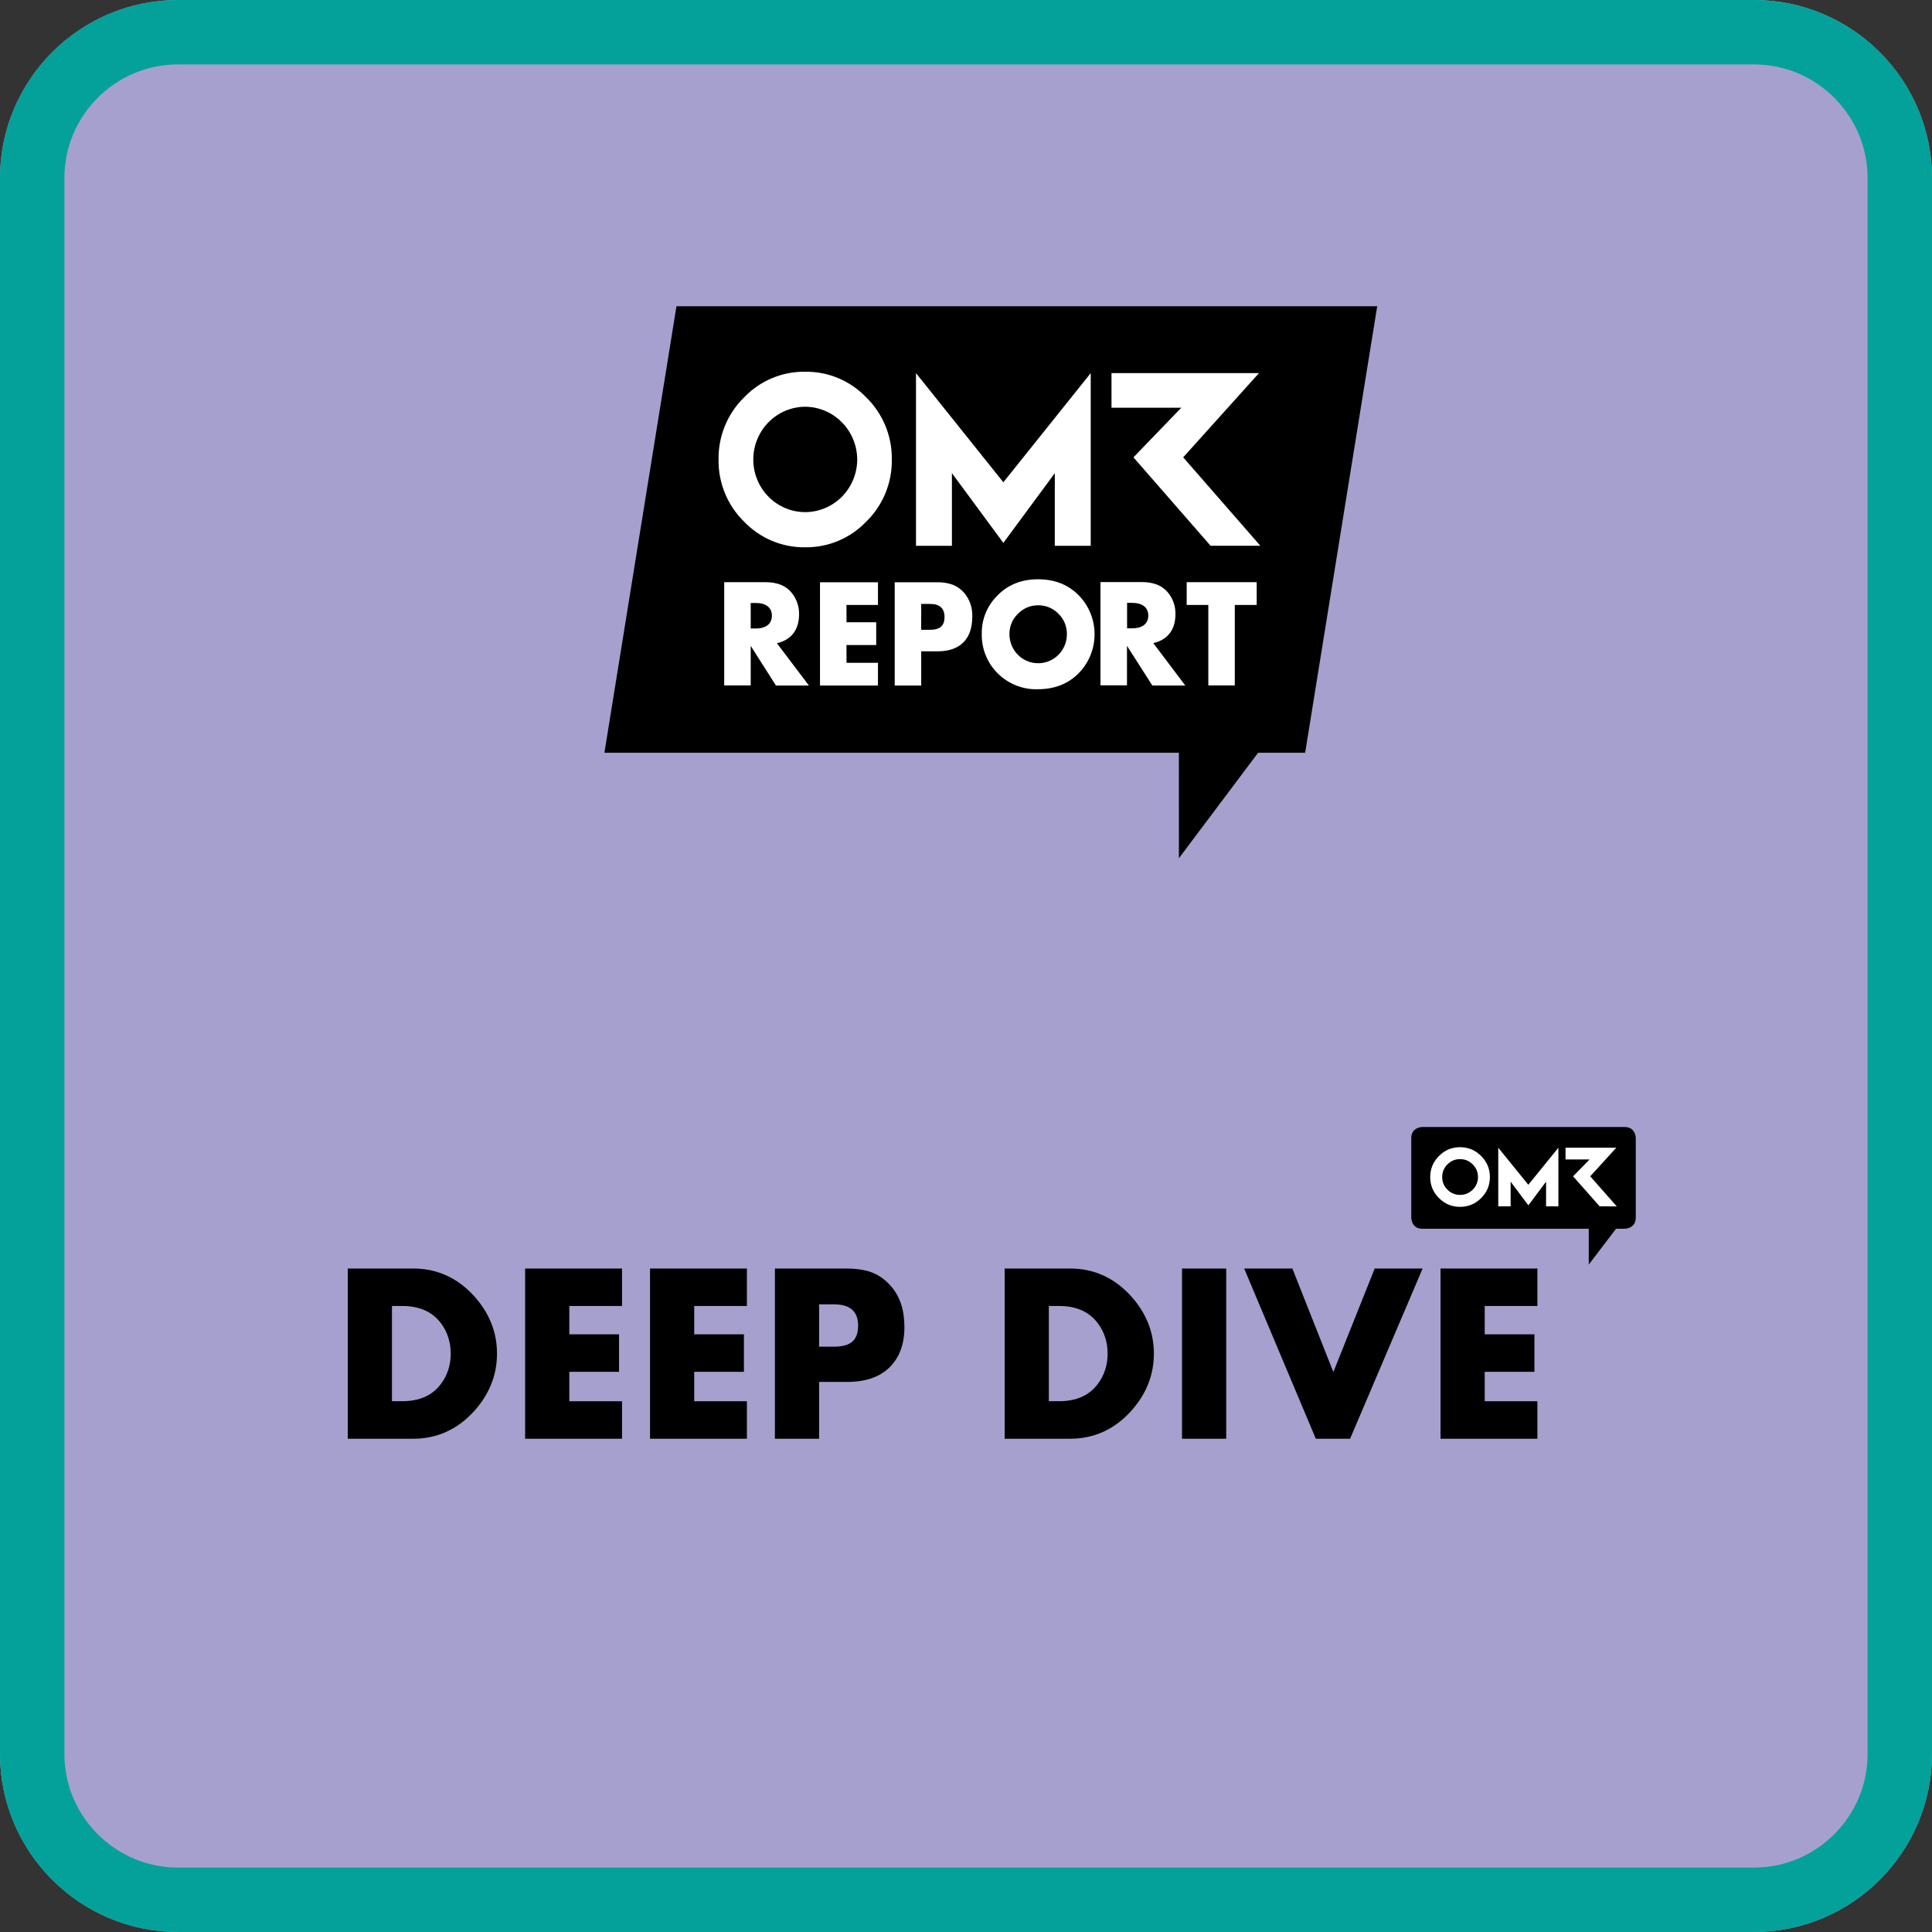
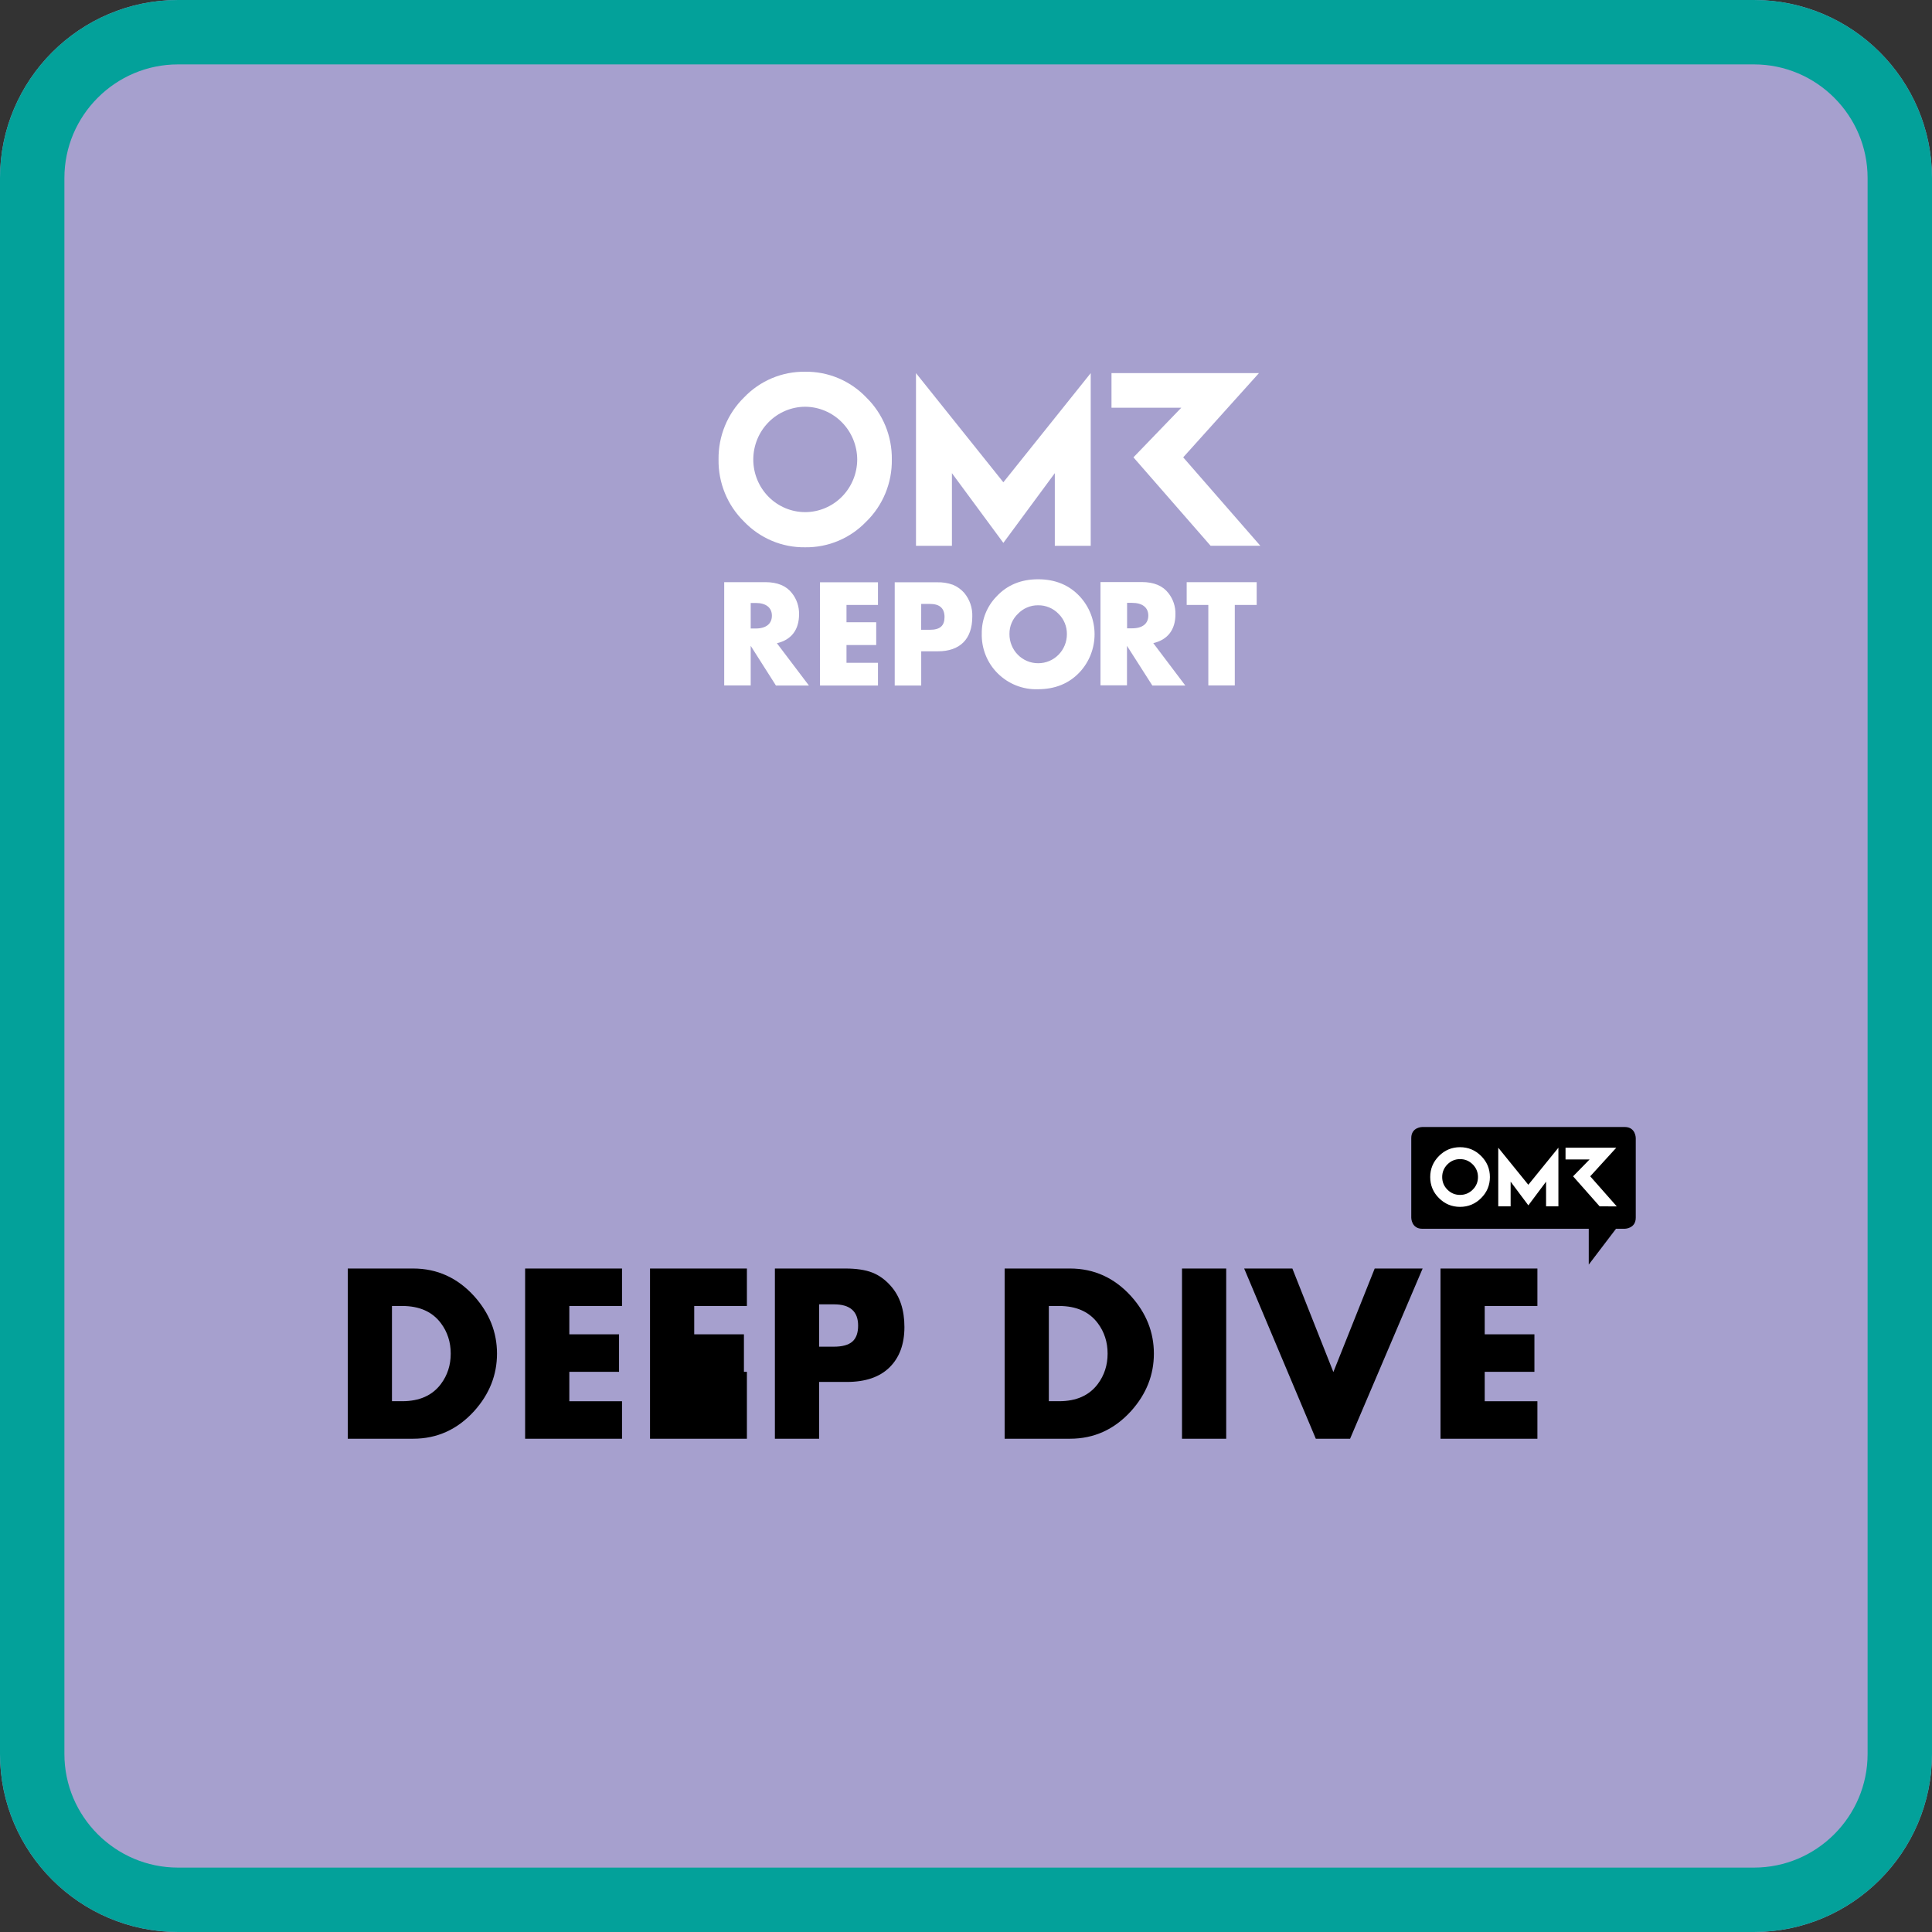
<svg xmlns="http://www.w3.org/2000/svg" width="300" height="300" viewBox="0 0 300 300" fill="none">
  <rect x="0" y="0" width="300" height="300" fill="#333333" stroke="none" />
  <g clip-path="url(#clip0_2_62)">
    <path d="M27.645 0C12.405 0 0 12.405 0 27.645V272.354C0 287.595 12.405 300 27.645 300H272.354C287.595 300 300 287.595 300 272.354V27.645C300 12.405 287.595 0 272.354 0H27.645Z" fill="#A6A0CE" />
    <g clip-path="url(#clip1_2_62)">
-       <path d="M183.06 133.267L183.056 116.895L183.024 116.891H93.852L105.042 47.552H213.852L202.662 116.891H195.354L195.35 116.895L183.06 133.267Z" fill="black" />
      <path d="M183.727 71.015L195.49 57.939H172.593V63.313H183.43L176.001 71.015L187.981 84.746H195.703L183.727 71.015ZM163.791 84.754H169.366V57.939L155.801 74.888L142.235 57.939V84.754H147.814V73.472L155.801 84.299L163.791 73.472V84.754ZM134.525 80.983C135.8 79.737 136.809 78.239 137.49 76.582C138.171 74.925 138.509 73.144 138.482 71.349C138.506 69.555 138.167 67.776 137.487 66.12C136.806 64.465 135.798 62.968 134.525 61.723C133.295 60.434 131.818 59.415 130.185 58.727C128.552 58.039 126.797 57.697 125.029 57.723C123.259 57.696 121.503 58.037 119.868 58.724C118.233 59.412 116.755 60.433 115.525 61.723C114.254 62.969 113.248 64.466 112.568 66.122C111.889 67.777 111.551 69.556 111.576 71.349C111.549 73.143 111.885 74.924 112.565 76.581C113.244 78.238 114.252 79.736 115.525 80.983C116.756 82.272 118.234 83.292 119.868 83.98C121.503 84.668 123.259 85.009 125.029 84.982C126.797 85.007 128.552 84.664 130.185 83.976C131.818 83.287 133.295 82.267 134.525 80.979M133.108 71.349C133.101 73.517 132.247 75.594 130.733 77.126C129.219 78.657 127.168 79.519 125.029 79.522C123.97 79.522 122.922 79.311 121.944 78.9C120.966 78.489 120.077 77.887 119.329 77.128C118.58 76.369 117.987 75.468 117.582 74.476C117.177 73.484 116.969 72.422 116.97 71.349C116.973 69.181 117.822 67.103 119.333 65.568C120.843 64.034 122.891 63.167 125.029 63.159C127.168 63.172 129.215 64.039 130.728 65.572C132.24 67.105 133.096 69.18 133.108 71.349Z" fill="white" />
      <path d="M195.137 93.933V90.401H184.268V93.933H187.628V106.435H191.738V93.933H195.137ZM179.083 99.865C181.351 99.332 182.523 97.761 182.523 95.357C182.546 94.176 182.161 93.025 181.435 92.102C180.552 90.955 179.167 90.381 177.301 90.381H170.883V106.415H174.997V100.284L178.938 106.451H184.056L179.083 99.865ZM175.013 93.611H175.788C177.393 93.611 178.308 94.335 178.308 95.589C178.308 96.842 177.405 97.566 175.788 97.566H175.013V93.611ZM152.449 98.351C152.416 99.503 152.619 100.649 153.045 101.718C153.47 102.786 154.109 103.754 154.922 104.56C155.74 105.373 156.713 106.01 157.78 106.434C158.848 106.858 159.989 107.059 161.135 107.025C163.84 107.025 166.022 106.133 167.681 104.348C169.148 102.759 169.964 100.664 169.964 98.487C169.964 96.311 169.148 94.216 167.681 92.627C166.024 90.842 163.862 89.95 161.195 89.95C158.554 89.95 156.379 90.841 154.733 92.627C153.997 93.38 153.417 94.274 153.025 95.257C152.633 96.239 152.437 97.291 152.449 98.351ZM156.748 98.436C156.742 97.851 156.856 97.27 157.084 96.731C157.311 96.193 157.646 95.708 158.068 95.308C158.474 94.885 158.96 94.549 159.498 94.323C160.035 94.096 160.613 93.983 161.195 93.99C161.784 93.98 162.368 94.092 162.914 94.319C163.459 94.546 163.952 94.882 164.365 95.308C164.785 95.718 165.117 96.21 165.34 96.756C165.564 97.301 165.675 97.887 165.666 98.477C165.667 99.07 165.553 99.656 165.329 100.204C165.106 100.751 164.779 101.248 164.366 101.667C163.953 102.086 163.462 102.418 162.922 102.644C162.382 102.87 161.803 102.986 161.219 102.985C160.629 102.989 160.044 102.875 159.499 102.647C158.954 102.42 158.458 102.085 158.042 101.662C157.626 101.238 157.297 100.735 157.075 100.181C156.853 99.627 156.741 99.034 156.748 98.436ZM145.626 101.134C149.066 101.134 150.976 99.242 150.976 95.755C151.031 94.404 150.581 93.083 149.716 92.053C149.231 91.505 148.628 91.076 147.954 90.8C147.16 90.517 146.32 90.387 145.478 90.418H138.932V106.451H143.046V101.134H145.626ZM143.046 93.778H144.422C145.911 93.778 146.666 94.458 146.666 95.812C146.666 97.167 145.971 97.794 144.398 97.794H143.038L143.046 93.778ZM136.331 90.418H127.329V106.451H136.331V102.924H131.443V100.157H136.058V96.626H131.443V93.933H136.331V90.418ZM120.638 99.881C122.902 99.348 124.078 97.777 124.078 95.373C124.1 94.192 123.714 93.04 122.986 92.118C122.107 90.971 120.722 90.397 118.852 90.397H112.455V106.431H116.569V100.284L120.49 106.451H125.611L120.638 99.881ZM116.569 93.628H117.343C118.949 93.628 119.86 94.352 119.86 95.605C119.86 96.858 118.957 97.594 117.343 97.594H116.569V93.628Z" fill="white" />
    </g>
    <path d="M254 189.079V176.719C254 176.719 254 175 252.281 175H220.86C220.86 175 219.141 175 219.141 176.719V189.083C219.141 189.083 219.14 190.802 220.86 190.802H246.702V196.364L250.934 190.802H252.281C252.281 190.798 254 190.798 254 189.079Z" fill="black" />
    <path d="M246.93 182.657L250.979 178.215H243.095V180.041H246.831L244.269 182.657L248.393 187.322L251.05 187.326L246.93 182.657ZM240.066 187.322H241.988V178.215L237.318 183.971L232.649 178.215V187.322H234.57V183.488L237.322 187.165L240.074 183.488V187.322H240.066ZM229.988 186.041C230.897 185.136 231.351 184.045 231.351 182.769C231.351 181.496 230.897 180.405 229.988 179.5C229.079 178.591 227.988 178.136 226.715 178.136C225.438 178.136 224.347 178.591 223.442 179.5C222.537 180.409 222.083 181.5 222.083 182.769C222.083 184.045 222.533 185.136 223.442 186.041C224.347 186.946 225.438 187.401 226.715 187.401C227.992 187.401 229.079 186.946 229.988 186.041ZM229.5 182.769C229.5 183.537 229.227 184.19 228.682 184.731C228.136 185.273 227.479 185.545 226.719 185.545C225.955 185.545 225.302 185.277 224.756 184.731C224.215 184.19 223.942 183.537 223.942 182.769C223.942 182.008 224.215 181.351 224.756 180.806C225.298 180.26 225.955 179.988 226.719 179.988C227.484 179.988 228.136 180.26 228.682 180.806C229.227 181.351 229.5 182.008 229.5 182.769Z" fill="white" />
-     <path d="M60.864 202.793H62.455C65.124 202.793 67.128 203.682 68.463 205.463C69.479 206.822 69.988 208.397 69.988 210.186C69.988 211.979 69.479 213.554 68.463 214.909C67.128 216.69 65.124 217.579 62.455 217.579H60.864V202.793ZM64.149 223.405C67.88 223.405 71.046 221.967 73.649 219.091C76 216.467 77.174 213.5 77.174 210.19C77.174 206.88 76 203.913 73.649 201.289C71.046 198.413 67.88 196.975 64.149 196.975H54V223.405H64.149ZM96.587 196.975H81.541V223.405H96.587V217.587H88.405V213.012H96.124V207.194H88.405V202.793H96.587V196.975ZM115.979 196.975H100.934V223.405H115.979V217.587H107.798V213.012H115.517V207.194H107.798V202.793H115.979V196.975ZM127.19 202.537H129.5C132 202.537 133.248 203.636 133.248 205.839C133.248 206.975 132.95 207.802 132.351 208.326C131.752 208.847 130.798 209.112 129.483 209.112H127.19V202.537ZM131.504 214.587C134.393 214.587 136.603 213.831 138.136 212.314C139.669 210.802 140.438 208.715 140.438 206.058C140.438 203.401 139.736 201.277 138.331 199.694C137.463 198.707 136.492 198.008 135.421 197.595C134.347 197.182 132.963 196.975 131.264 196.975H120.326V223.405H127.19V214.587H131.504ZM162.864 202.793H164.455C167.124 202.793 169.128 203.682 170.463 205.463C171.479 206.822 171.988 208.397 171.988 210.186C171.988 211.979 171.479 213.554 170.463 214.909C169.128 216.69 167.124 217.579 164.455 217.579H162.864V202.793ZM166.149 223.405C169.88 223.405 173.045 221.967 175.649 219.091C178 216.467 179.174 213.5 179.174 210.19C179.174 206.88 178 203.913 175.649 201.289C173.045 198.413 169.88 196.975 166.149 196.975H156V223.405H166.149ZM183.541 223.405H190.405V196.975H183.541V223.405ZM193.194 196.975L204.318 223.405H209.641L220.905 196.975H213.463L207.045 213.05L200.678 196.975H193.194ZM238.727 196.975H223.682V223.405H238.727V217.587H230.545V213.012H238.264V207.194H230.545V202.793H238.727V196.975Z" fill="black" />
+     <path d="M60.864 202.793H62.455C65.124 202.793 67.128 203.682 68.463 205.463C69.479 206.822 69.988 208.397 69.988 210.186C69.988 211.979 69.479 213.554 68.463 214.909C67.128 216.69 65.124 217.579 62.455 217.579H60.864V202.793ZM64.149 223.405C67.88 223.405 71.046 221.967 73.649 219.091C76 216.467 77.174 213.5 77.174 210.19C77.174 206.88 76 203.913 73.649 201.289C71.046 198.413 67.88 196.975 64.149 196.975H54V223.405H64.149ZM96.587 196.975H81.541V223.405H96.587V217.587H88.405V213.012H96.124V207.194H88.405V202.793H96.587V196.975ZM115.979 196.975H100.934V223.405H115.979V217.587V213.012H115.517V207.194H107.798V202.793H115.979V196.975ZM127.19 202.537H129.5C132 202.537 133.248 203.636 133.248 205.839C133.248 206.975 132.95 207.802 132.351 208.326C131.752 208.847 130.798 209.112 129.483 209.112H127.19V202.537ZM131.504 214.587C134.393 214.587 136.603 213.831 138.136 212.314C139.669 210.802 140.438 208.715 140.438 206.058C140.438 203.401 139.736 201.277 138.331 199.694C137.463 198.707 136.492 198.008 135.421 197.595C134.347 197.182 132.963 196.975 131.264 196.975H120.326V223.405H127.19V214.587H131.504ZM162.864 202.793H164.455C167.124 202.793 169.128 203.682 170.463 205.463C171.479 206.822 171.988 208.397 171.988 210.186C171.988 211.979 171.479 213.554 170.463 214.909C169.128 216.69 167.124 217.579 164.455 217.579H162.864V202.793ZM166.149 223.405C169.88 223.405 173.045 221.967 175.649 219.091C178 216.467 179.174 213.5 179.174 210.19C179.174 206.88 178 203.913 175.649 201.289C173.045 198.413 169.88 196.975 166.149 196.975H156V223.405H166.149ZM183.541 223.405H190.405V196.975H183.541V223.405ZM193.194 196.975L204.318 223.405H209.641L220.905 196.975H213.463L207.045 213.05L200.678 196.975H193.194ZM238.727 196.975H223.682V223.405H238.727V217.587H230.545V213.012H238.264V207.194H230.545V202.793H238.727V196.975Z" fill="black" />
  </g>
  <path d="M5 27.645C5 15.166 15.166 5 27.645 5H272.354C284.834 5 295 15.166 295 27.645V272.354C295 284.834 284.834 295 272.354 295H27.645C15.166 295 5 284.834 5 272.354V27.645Z" stroke="#03A19A" stroke-width="10" stroke-linecap="round" stroke-linejoin="round" />
  <defs>
    <clipPath id="clip0_2_62">
      <rect width="300" height="300" fill="white" />
    </clipPath>
    <clipPath id="clip1_2_62">
      <rect width="120" height="85.714" fill="white" transform="translate(93.852 47.552)" />
    </clipPath>
  </defs>
</svg>